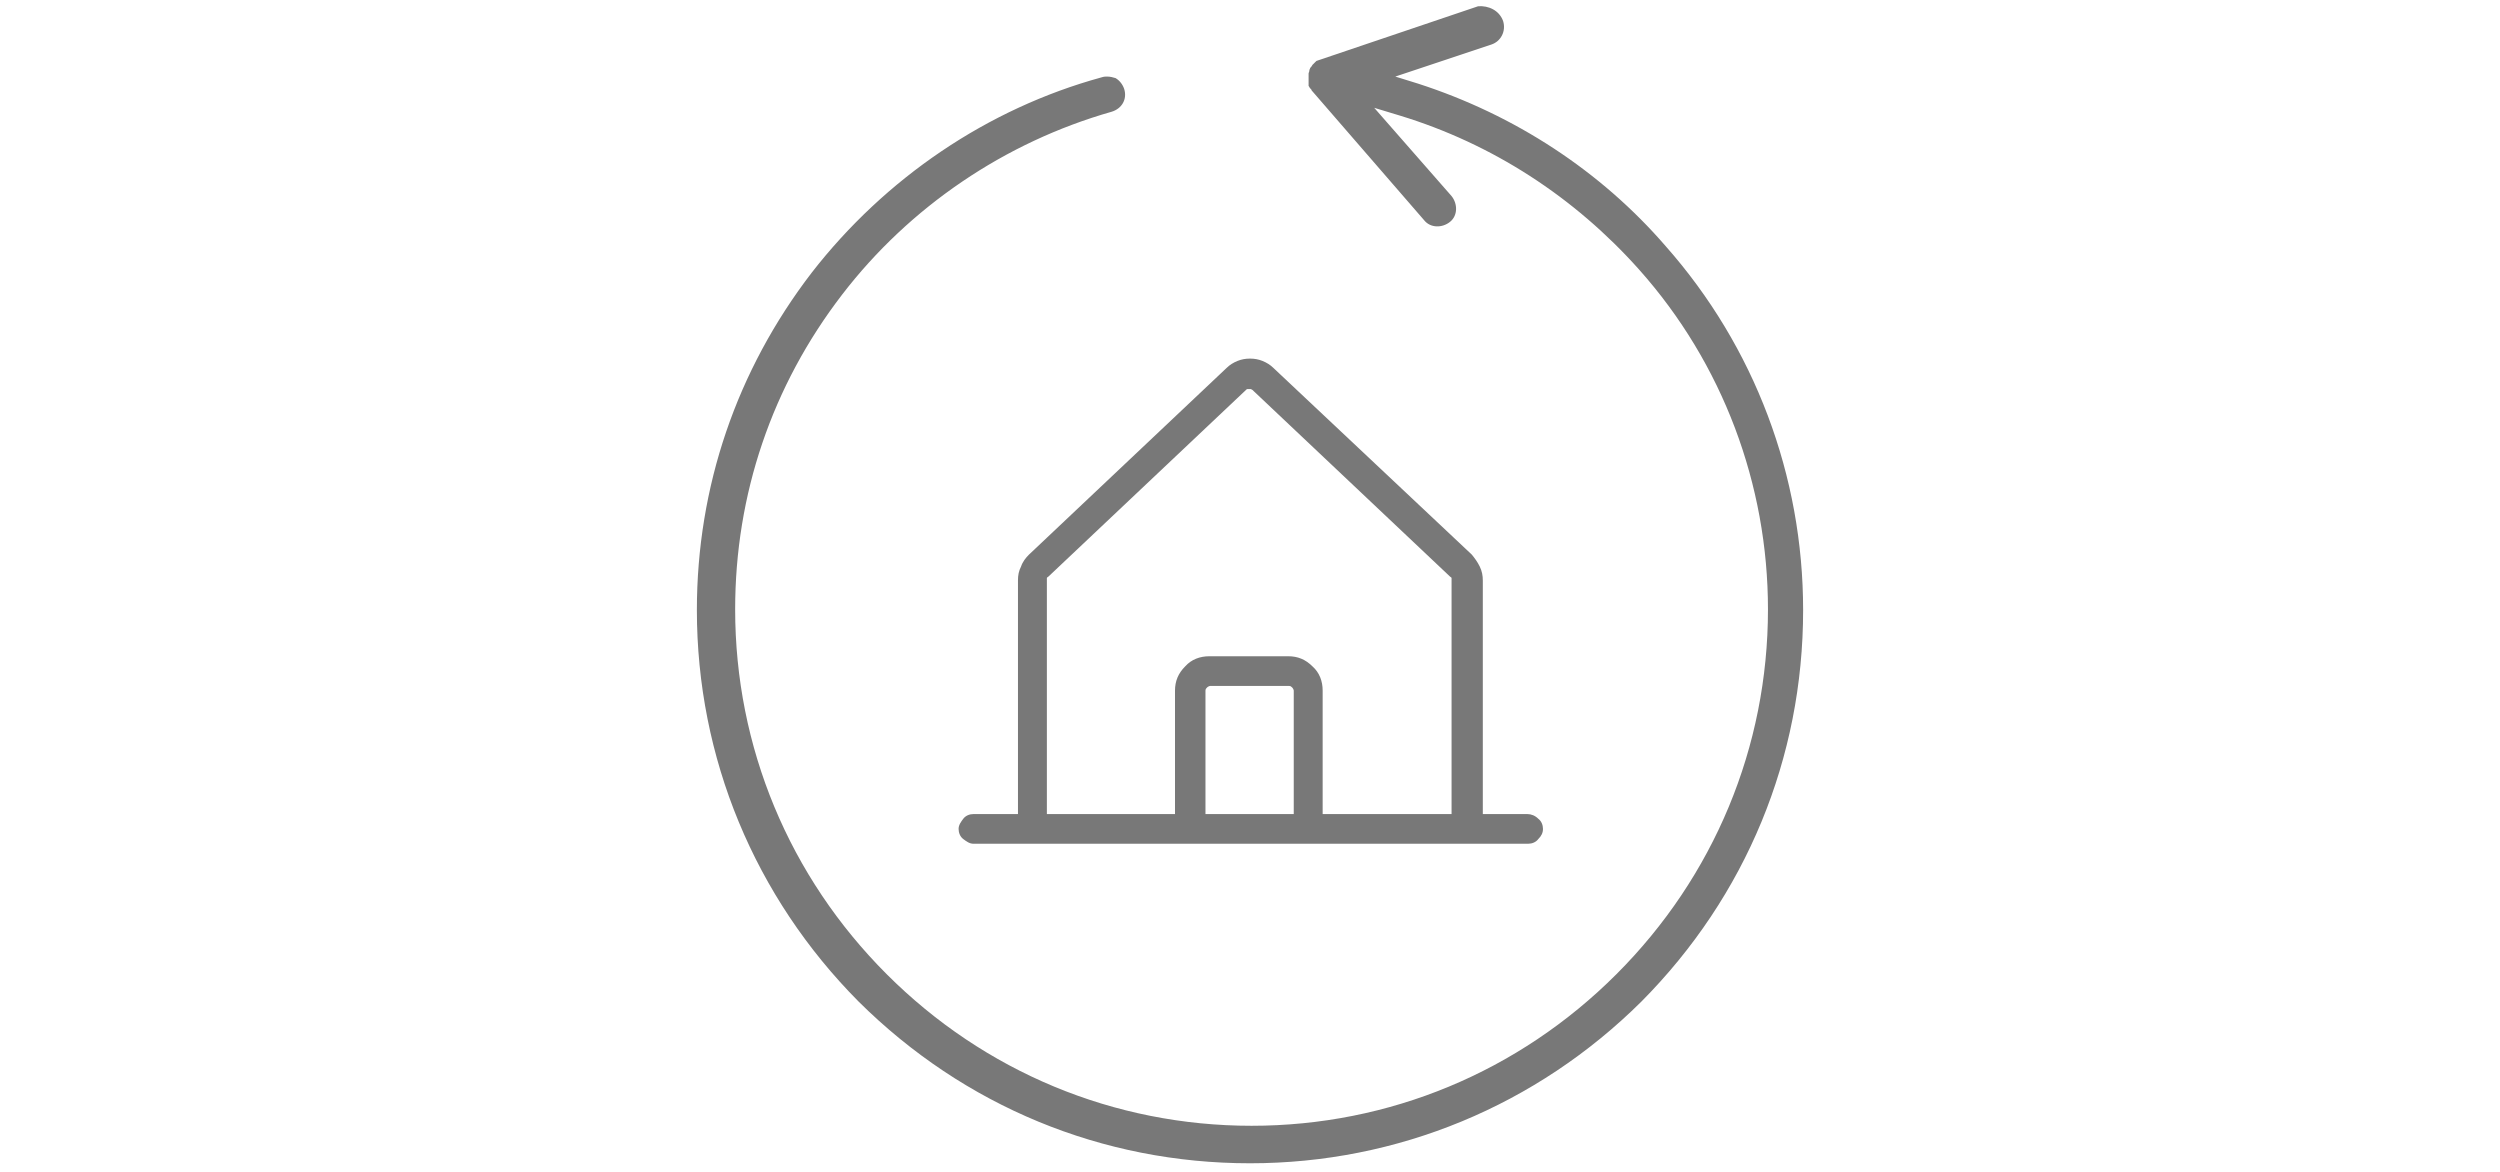
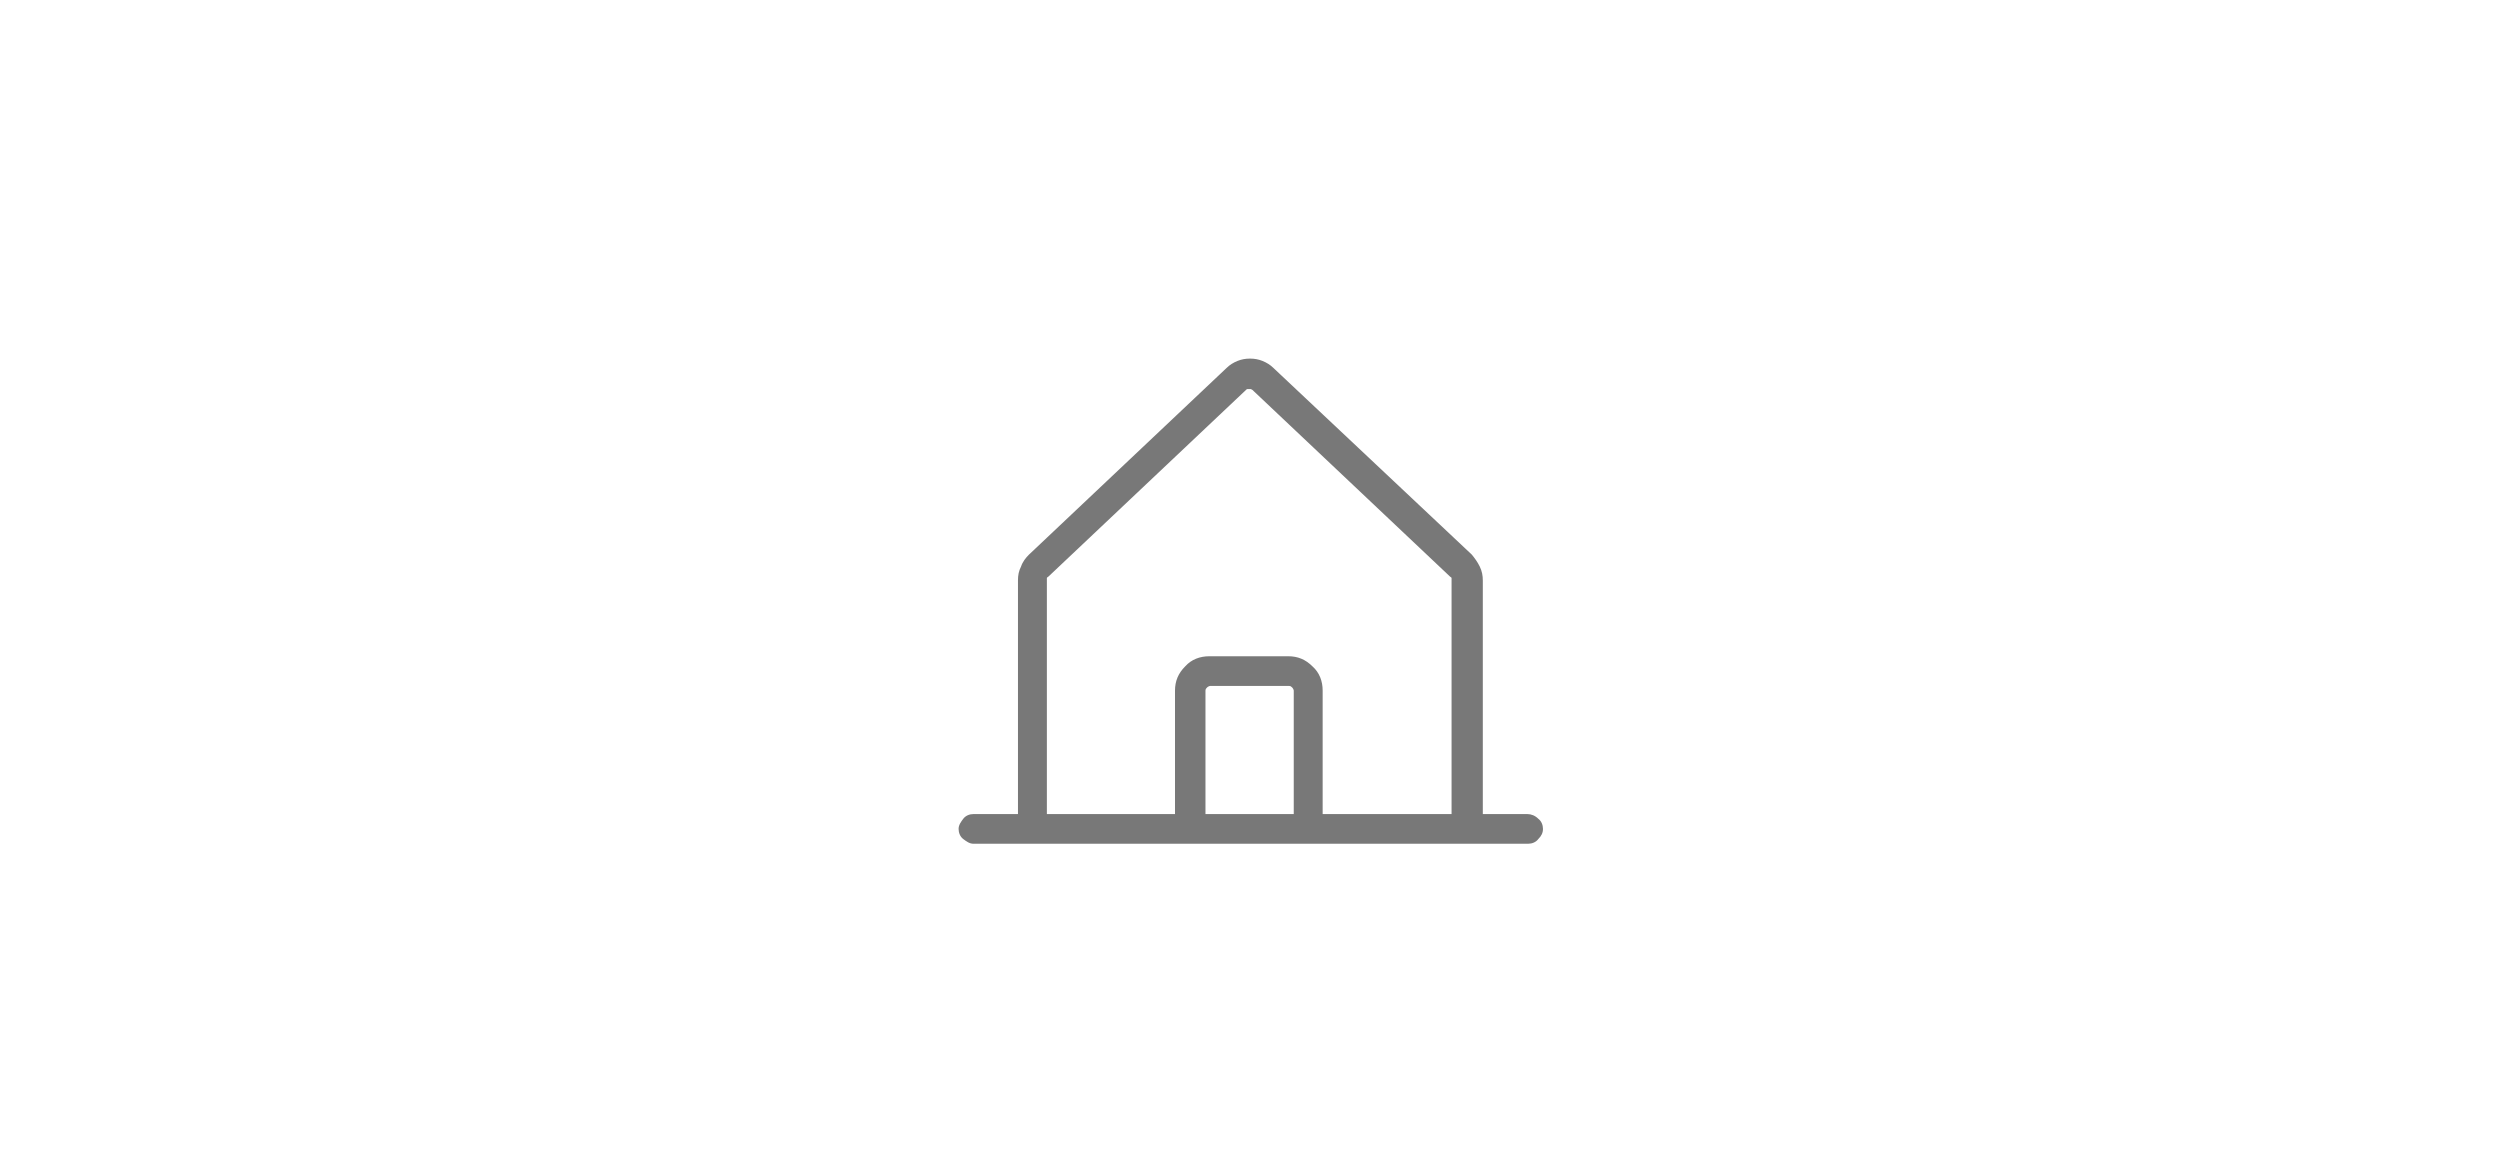
<svg xmlns="http://www.w3.org/2000/svg" version="1.1" id="Ebene_1" x="0px" y="0px" viewBox="0 0 320 150" style="enable-background:new 0 0 320 150;" xml:space="preserve">
  <style type="text/css">
	.st0{fill:#787878;}
</style>
  <g id="Pfeil">
    <g>
-       <path class="st0" d="M141.7,9.8c-0.2,0-0.4,0-0.7,0.1c-14.6,4-27.7,12.9-37.1,25c-9.6,12.5-14.7,27.4-14.7,43.2    c0,18.9,7.4,36.7,20.7,50.1c13.5,13.4,31.2,20.7,50.1,20.7s36.7-7.4,50.1-20.7c13.4-13.5,20.7-31.2,20.7-50.1    c0-17.2-6.2-33.7-17.6-46.6c-8.3-9.6-19.3-16.8-31.7-20.8l-2.9-0.9l12.3-4.1c1.2-0.4,1.9-1.7,1.5-3l0,0c-0.5-1.4-1.9-2-3.2-1.9    l-20.7,7l0,0c-0.1,0.1-0.2,0.2-0.2,0.2L168,8.3c-0.1,0.2-0.2,0.3-0.3,0.4c0,0.1-0.1,0.2-0.1,0.3c0,0.2-0.1,0.3-0.1,0.4V11l0,0    c0.1,0.1,0.1,0.2,0.2,0.3c0.1,0.1,0.2,0.2,0.2,0.3l0,0l0.1,0.1l14.3,16.5c0.8,1,2.3,1,3.3,0.2s1-2.3,0.2-3.3l-9.9-11.3l3.3,1    c11.8,3.6,22.3,10.4,30.6,19.7c10.7,12,16.5,27.5,16.5,43.5c0,17.6-6.9,34.2-19.4,46.7s-29.1,19.4-46.7,19.4s-34.2-6.9-46.7-19.4    C101,112.2,94.1,95.6,94.1,78c0-14.7,4.7-28.6,13.7-40.3c8.6-11.2,20.8-19.5,34.5-23.4c1.3-0.4,2-1.6,1.6-2.9    c-0.2-0.6-0.6-1.1-1.1-1.4C142.5,9.9,142.1,9.8,141.7,9.8z M165.7,11.4L165.7,11.4L165.7,11.4z M168.9,7.5L168.9,7.5L168.9,7.5z" />
-     </g>
+       </g>
  </g>
  <path class="st0" d="M165.7,104.2h-11.4V88.4c0-0.2,0.1-0.3,0.2-0.4c0.1-0.1,0.3-0.2,0.4-0.2h10.1c0.2,0,0.3,0.1,0.4,0.2  c0.1,0.1,0.2,0.3,0.2,0.4V104.2z M134,74.3L134,74.3c0-0.1,0-0.2,0-0.3c0-0.1,0.1-0.1,0.2-0.2l25.3-23.9c0.1-0.1,0.1-0.1,0.2-0.1  c0.1,0,0.1,0,0.2,0c0.1,0,0.1,0,0.2,0c0.1,0,0.1,0.1,0.2,0.1l25.3,23.9c0.1,0.1,0.2,0.1,0.2,0.2c0,0.1,0,0.2,0,0.3v29.9h-16.5V88.4  c0-1.2-0.4-2.3-1.3-3.1c-0.9-0.9-1.9-1.3-3.1-1.3h-10.1c-1.2,0-2.3,0.4-3.1,1.3c-0.9,0.9-1.3,1.9-1.3,3.1v15.8H134V74.3z   M195.5,104.2h-5.7V74.3c0-0.6-0.1-1.2-0.4-1.8c-0.3-0.6-0.6-1-1-1.5L163,47.1c-0.4-0.4-0.9-0.7-1.4-0.9c-0.5-0.2-1-0.3-1.6-0.3  s-1.1,0.1-1.6,0.3c-0.5,0.2-1,0.5-1.4,0.9l-25.3,23.9c-0.4,0.4-0.8,0.9-1,1.5c-0.3,0.6-0.4,1.1-0.4,1.8v29.9h-5.7  c-0.5,0-1,0.2-1.3,0.6s-0.6,0.8-0.6,1.3c0,0.5,0.2,1,0.6,1.3s0.8,0.6,1.3,0.6h71c0.5,0,1-0.2,1.3-0.6c0.4-0.4,0.6-0.8,0.6-1.3  c0-0.5-0.2-1-0.6-1.3C196.5,104.4,196,104.2,195.5,104.2z" />
</svg>